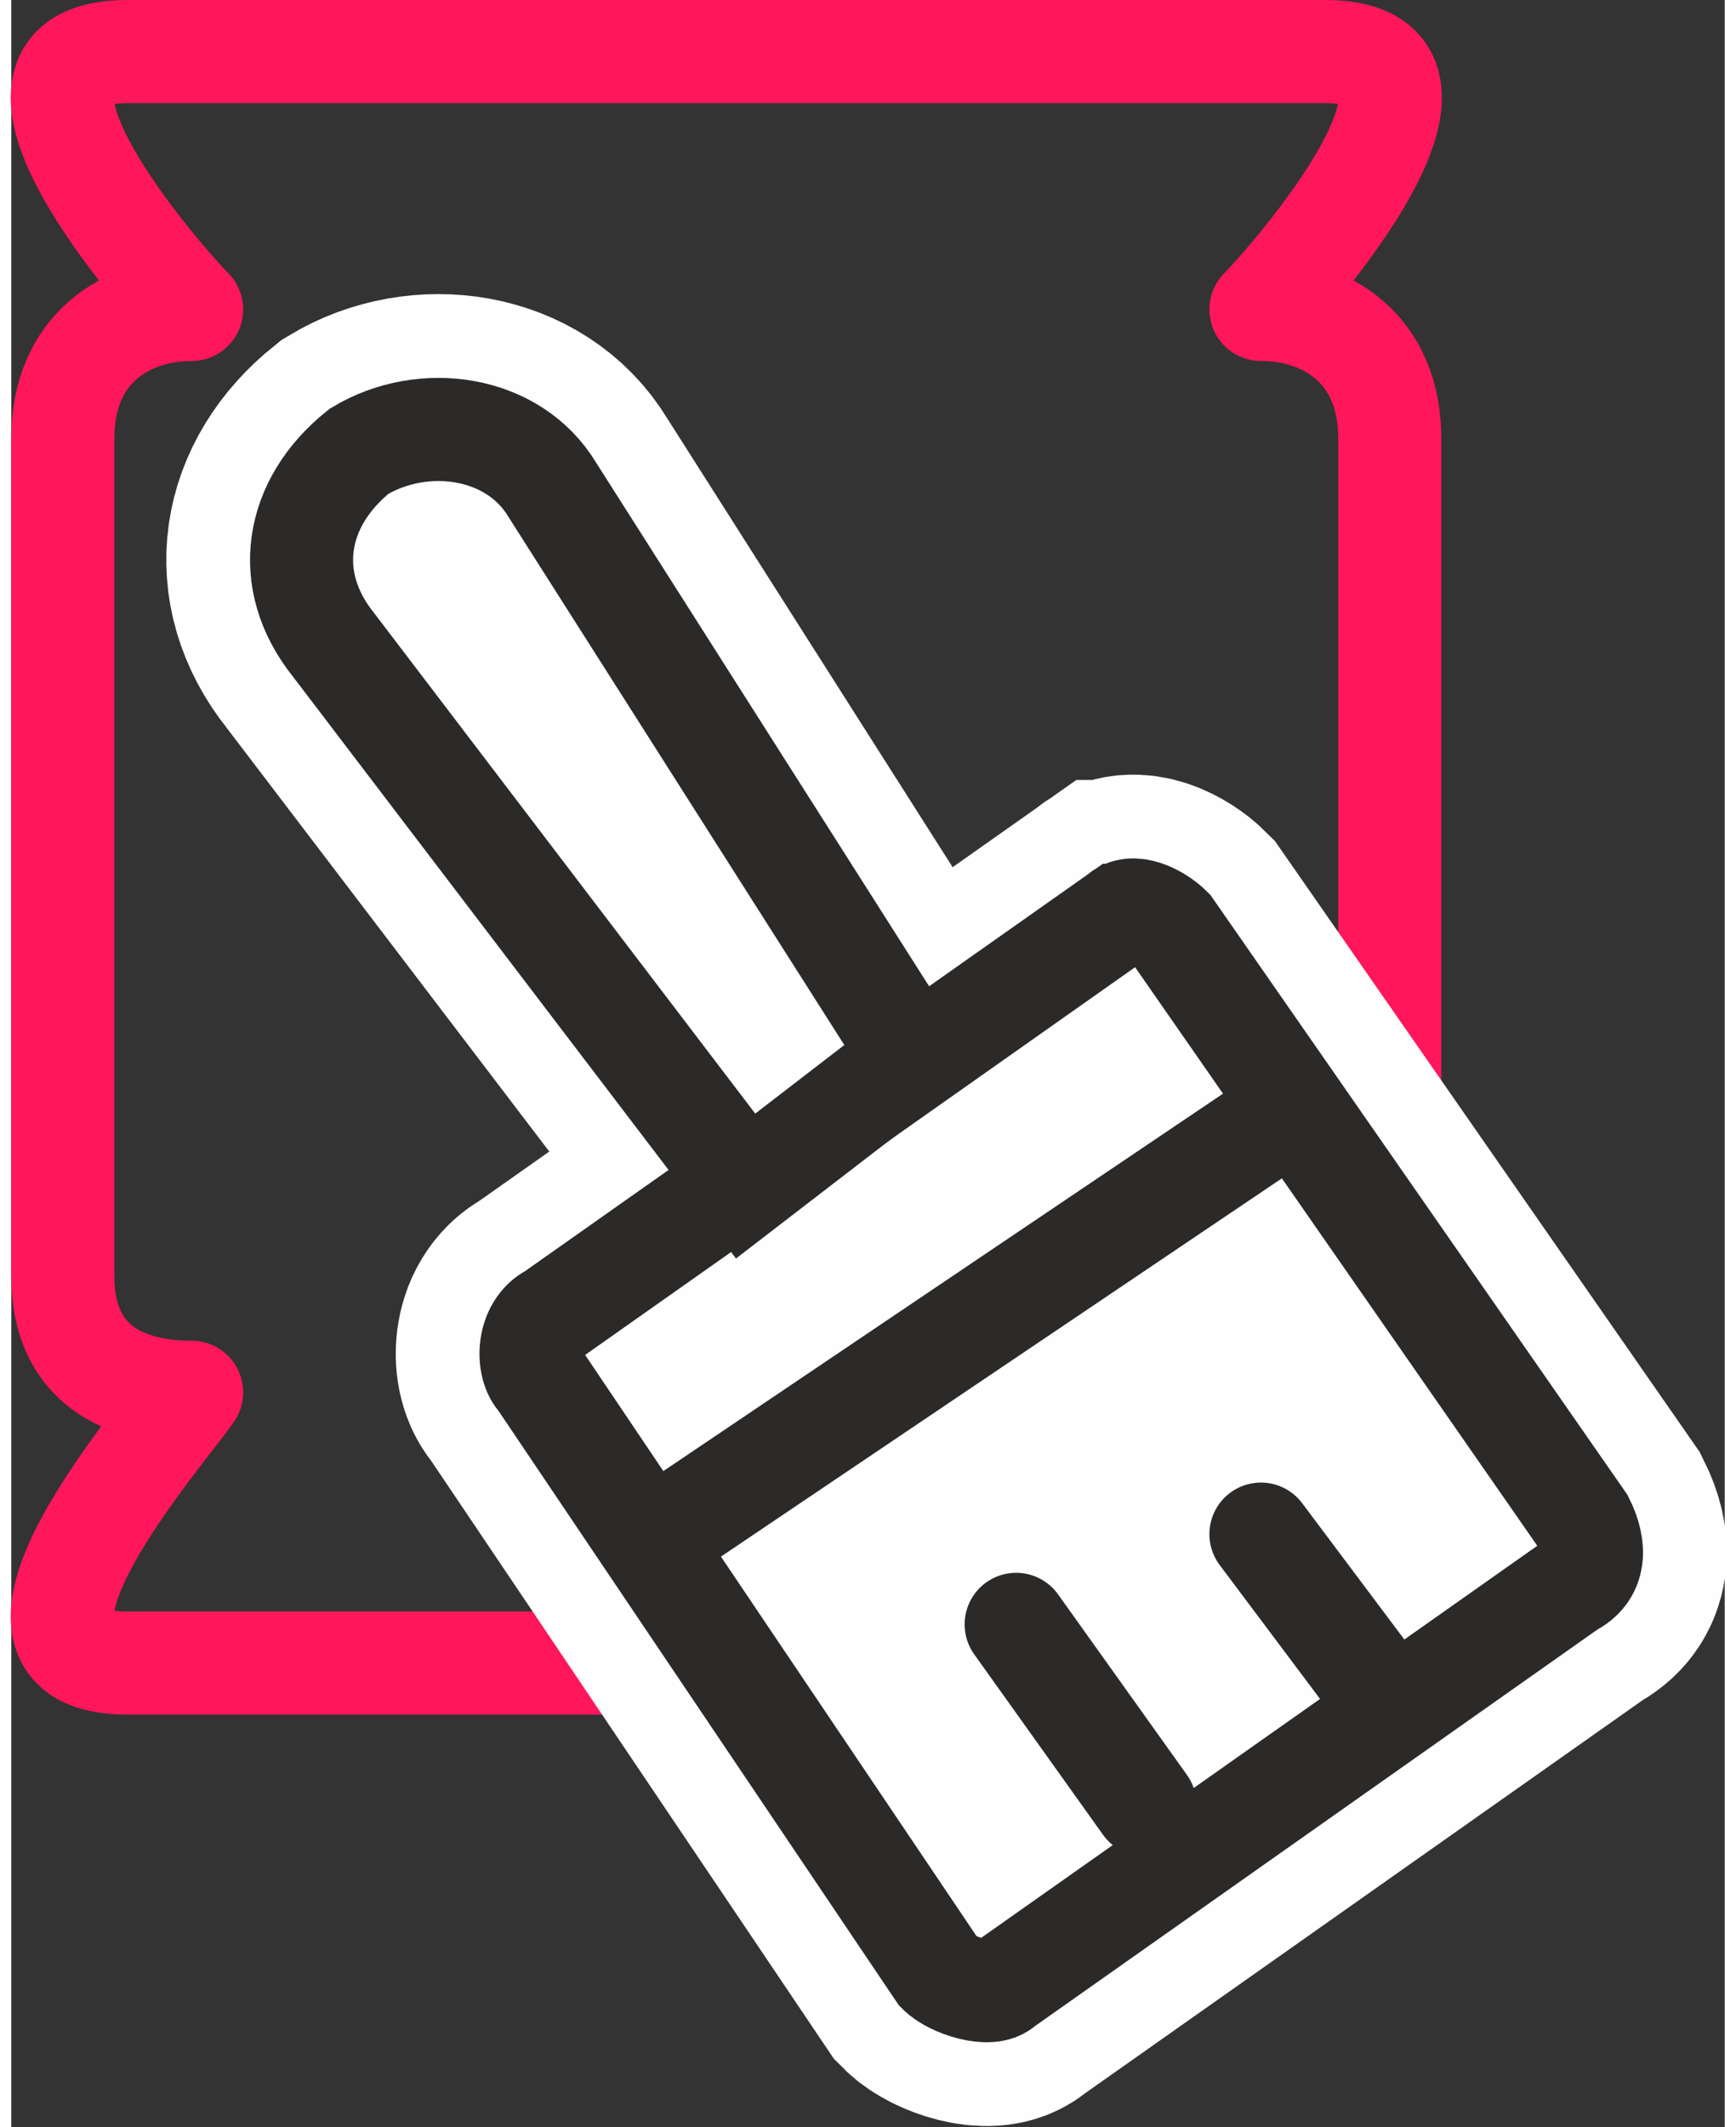
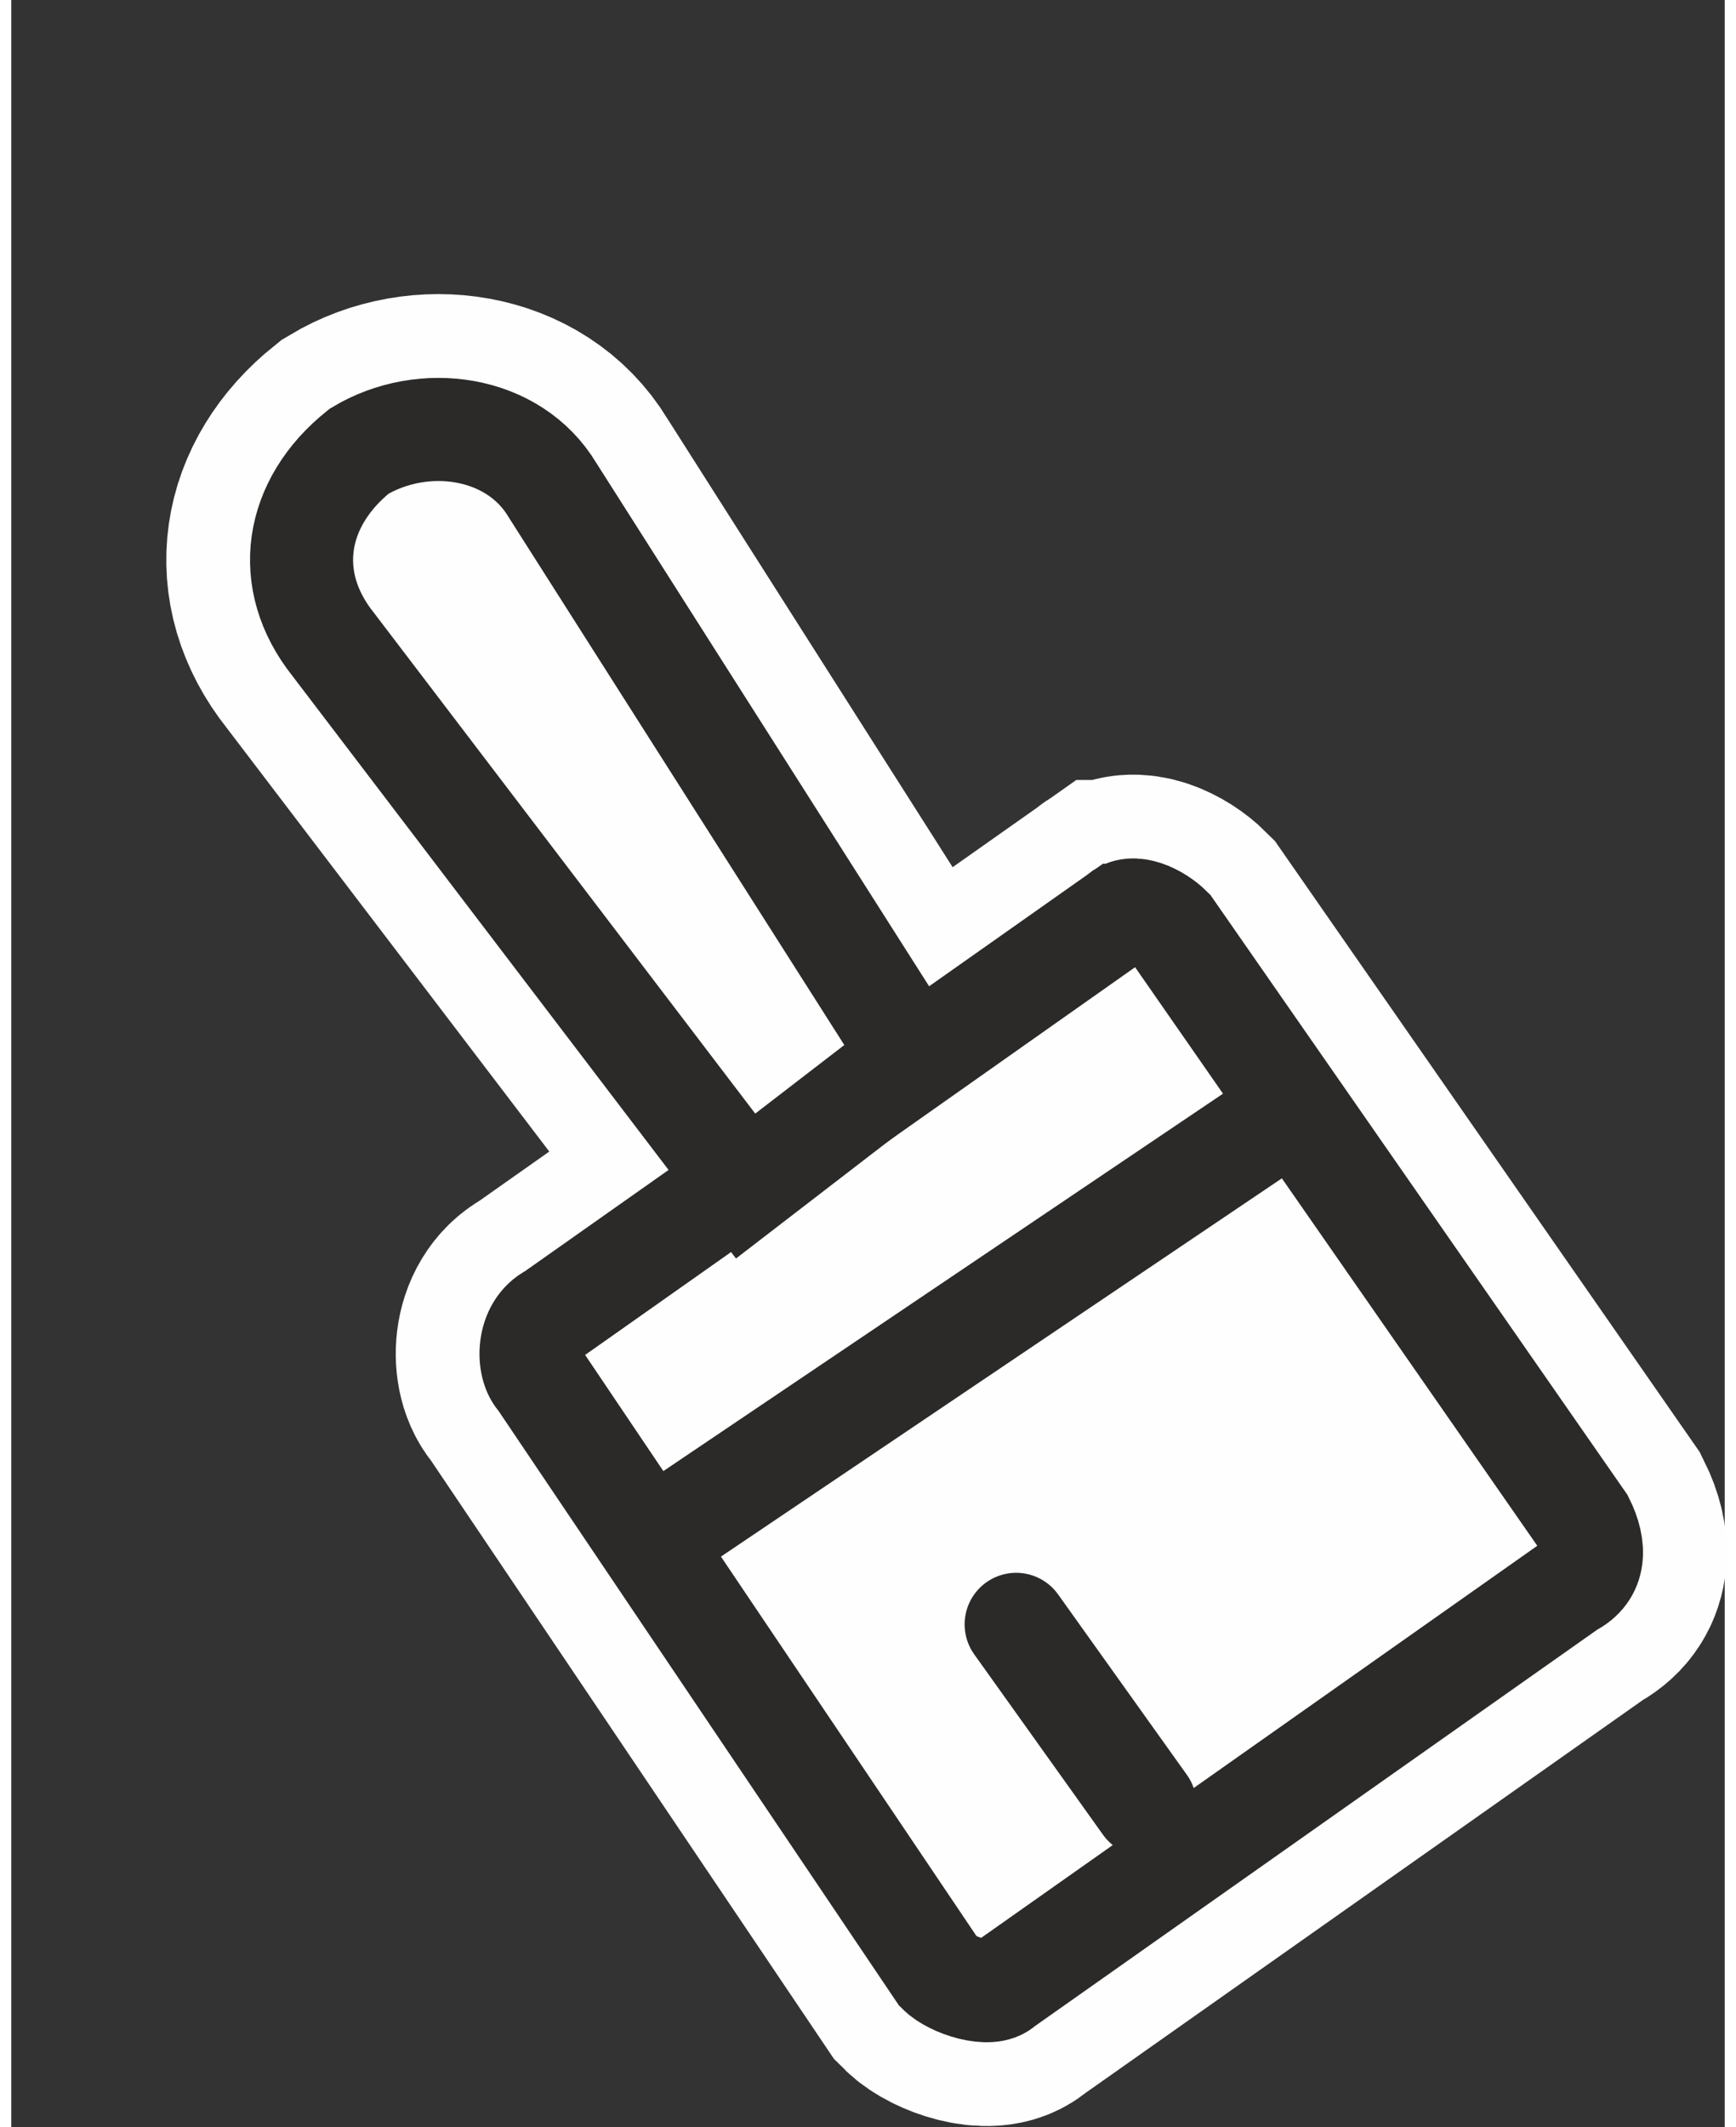
<svg xmlns="http://www.w3.org/2000/svg" xml:space="preserve" width="49px" height="60px" version="1.1" style="shape-rendering:geometricPrecision; text-rendering:geometricPrecision; image-rendering:optimizeQuality; fill-rule:evenodd; clip-rule:evenodd" viewBox="0 0 1.33 1.65">
  <rect x="0" y="0" width="1.33" height="1.65" fill="#333333" stroke="none" />
  <defs>
    <style type="text/css">
   
    .str1 {stroke:#FEFEFE;stroke-width:0.21;stroke-miterlimit:22.926}
    .str4 {stroke:#2B2A29;stroke-width:0.08;stroke-miterlimit:22.926}
    .str3 {stroke:#FEFEFE;stroke-width:0.21;stroke-linecap:round;stroke-miterlimit:22.926}
    .str6 {stroke:#2B2A29;stroke-width:0.08;stroke-linecap:round;stroke-miterlimit:22.926}
    .str2 {stroke:#FEFEFE;stroke-width:0.21;stroke-linecap:round;stroke-linejoin:round;stroke-miterlimit:22.926}
    .str5 {stroke:#2B2A29;stroke-width:0.08;stroke-linecap:round;stroke-linejoin:round;stroke-miterlimit:22.926}
    .str0 {stroke:#FF165B;stroke-width:0.08;stroke-linecap:round;stroke-linejoin:round;stroke-miterlimit:22.926}
    .fil0 {fill:none}
    .fil1 {fill:#FEFEFE}
   
  </style>
  </defs>
  <g id="Слой_x0020_1">
    <g id="_2179503751920">
-       <path class="fil0 str0" d="M0.14 0.24c-0.02,-0.02 -0.18,-0.2 -0.05,-0.2l0.93 0c0.13,0 -0.03,0.18 -0.05,0.2 0.05,0 0.1,0.03 0.1,0.1l0 0.65c0,0.07 -0.05,0.09 -0.1,0.09 0.02,0.03 0.18,0.21 0.05,0.21l-0.93 0c-0.13,0 0.03,-0.18 0.05,-0.21 -0.05,0 -0.1,-0.02 -0.1,-0.09l0 -0.65c0,-0.07 0.05,-0.1 0.1,-0.1z" />
      <g>
        <path class="fil1 str1" d="M0.86 0.71l-0.44 0.31c-0.02,0.01 -0.02,0.04 -0.01,0.05l0.31 0.46c0.01,0.01 0.04,0.02 0.05,0.01l0.44 -0.31c0.02,-0.01 0.02,-0.03 0.01,-0.05l-0.32 -0.46c-0.01,-0.01 -0.03,-0.02 -0.04,-0.01z" />
        <path class="fil1 str1" d="M0.27 0.35l0 0c-0.05,0.04 -0.06,0.1 -0.02,0.15l0.32 0.42 0.13 -0.1 -0.28 -0.44c-0.03,-0.05 -0.1,-0.06 -0.15,-0.03z" />
        <line class="fil0 str2" x1="0.52" y1="1.18" x2="0.98" y2="0.87" />
        <g>
          <line class="fil0 str3" x1="1.06" y1="1.31" x2="0.97" y2="1.19" />
-           <line class="fil0 str3" x1="0.88" y1="1.4" x2="0.78" y2="1.26" />
        </g>
      </g>
      <g>
        <path class="fil1 str4" d="M0.86 0.71l-0.44 0.31c-0.02,0.01 -0.02,0.04 -0.01,0.05l0.31 0.46c0.01,0.01 0.04,0.02 0.05,0.01l0.44 -0.31c0.02,-0.01 0.02,-0.03 0.01,-0.05l-0.32 -0.46c-0.01,-0.01 -0.03,-0.02 -0.04,-0.01z" />
        <path class="fil1 str4" d="M0.27 0.35l0 0c-0.05,0.04 -0.06,0.1 -0.02,0.15l0.32 0.42 0.13 -0.1 -0.28 -0.44c-0.03,-0.05 -0.1,-0.06 -0.15,-0.03z" />
        <line class="fil0 str5" x1="0.52" y1="1.18" x2="0.98" y2="0.87" />
        <g>
-           <line class="fil0 str6" x1="1.06" y1="1.31" x2="0.97" y2="1.19" />
          <line class="fil0 str6" x1="0.88" y1="1.4" x2="0.78" y2="1.26" />
        </g>
      </g>
    </g>
  </g>
</svg>